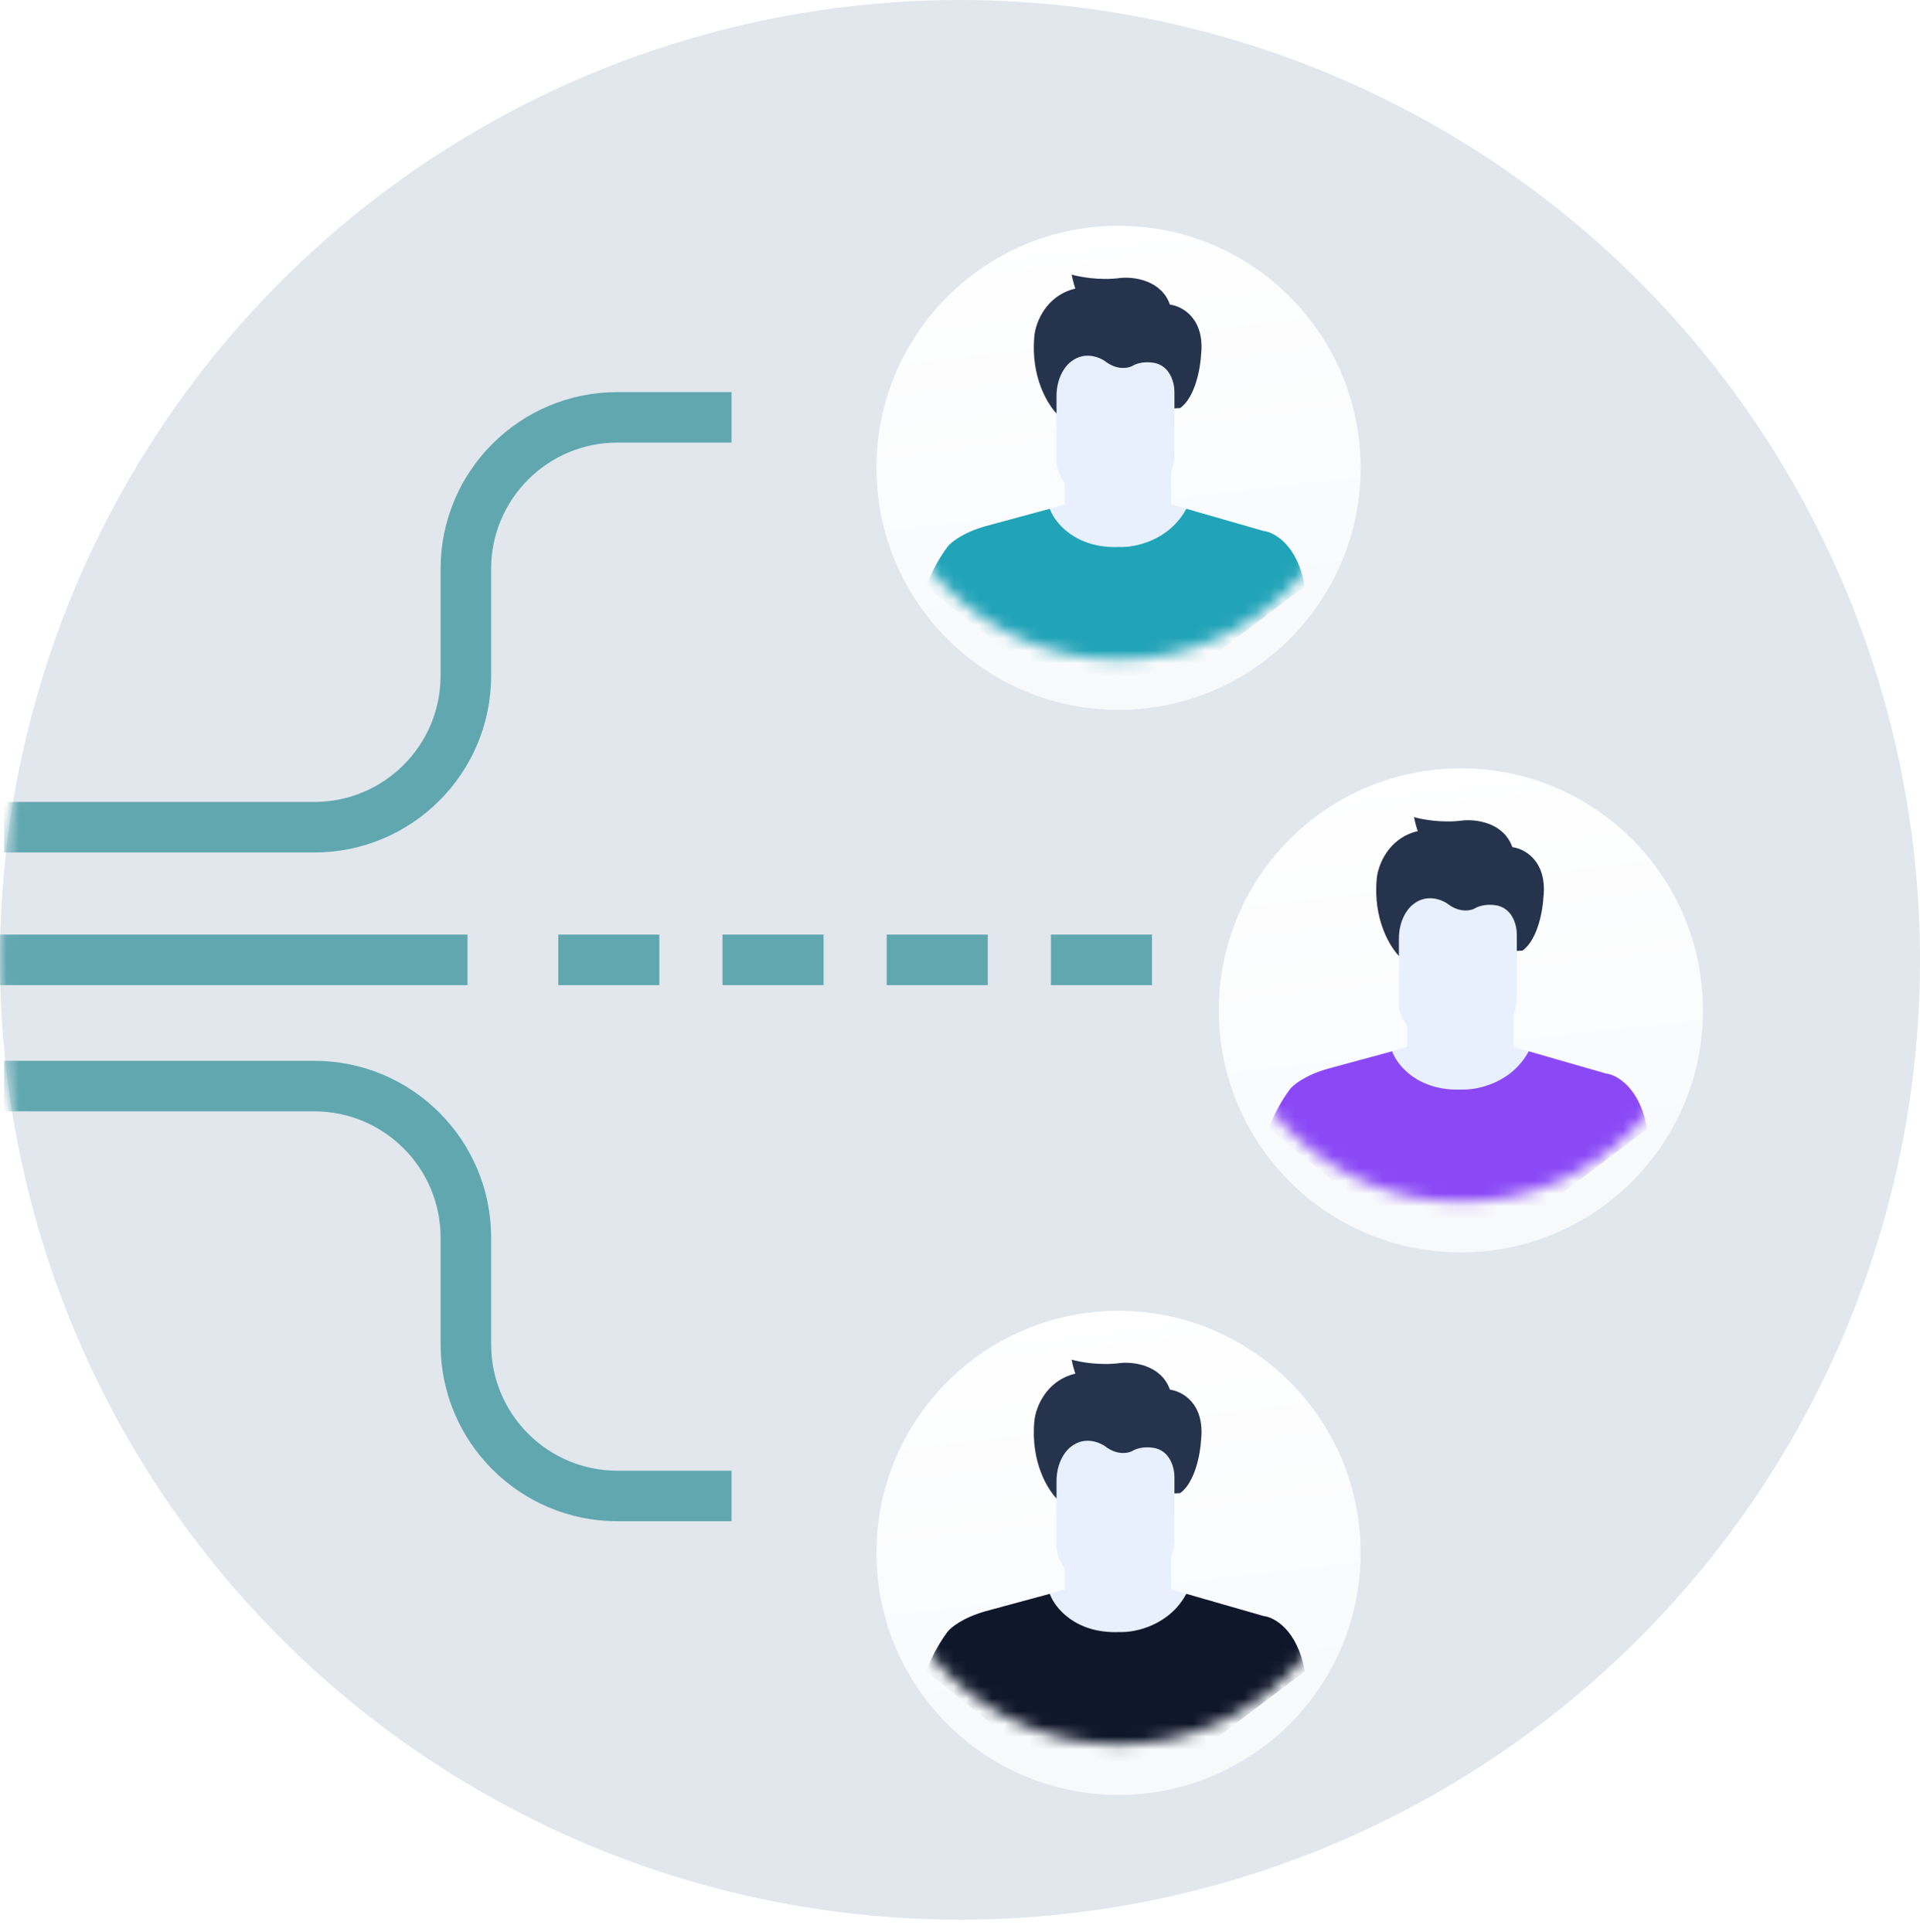
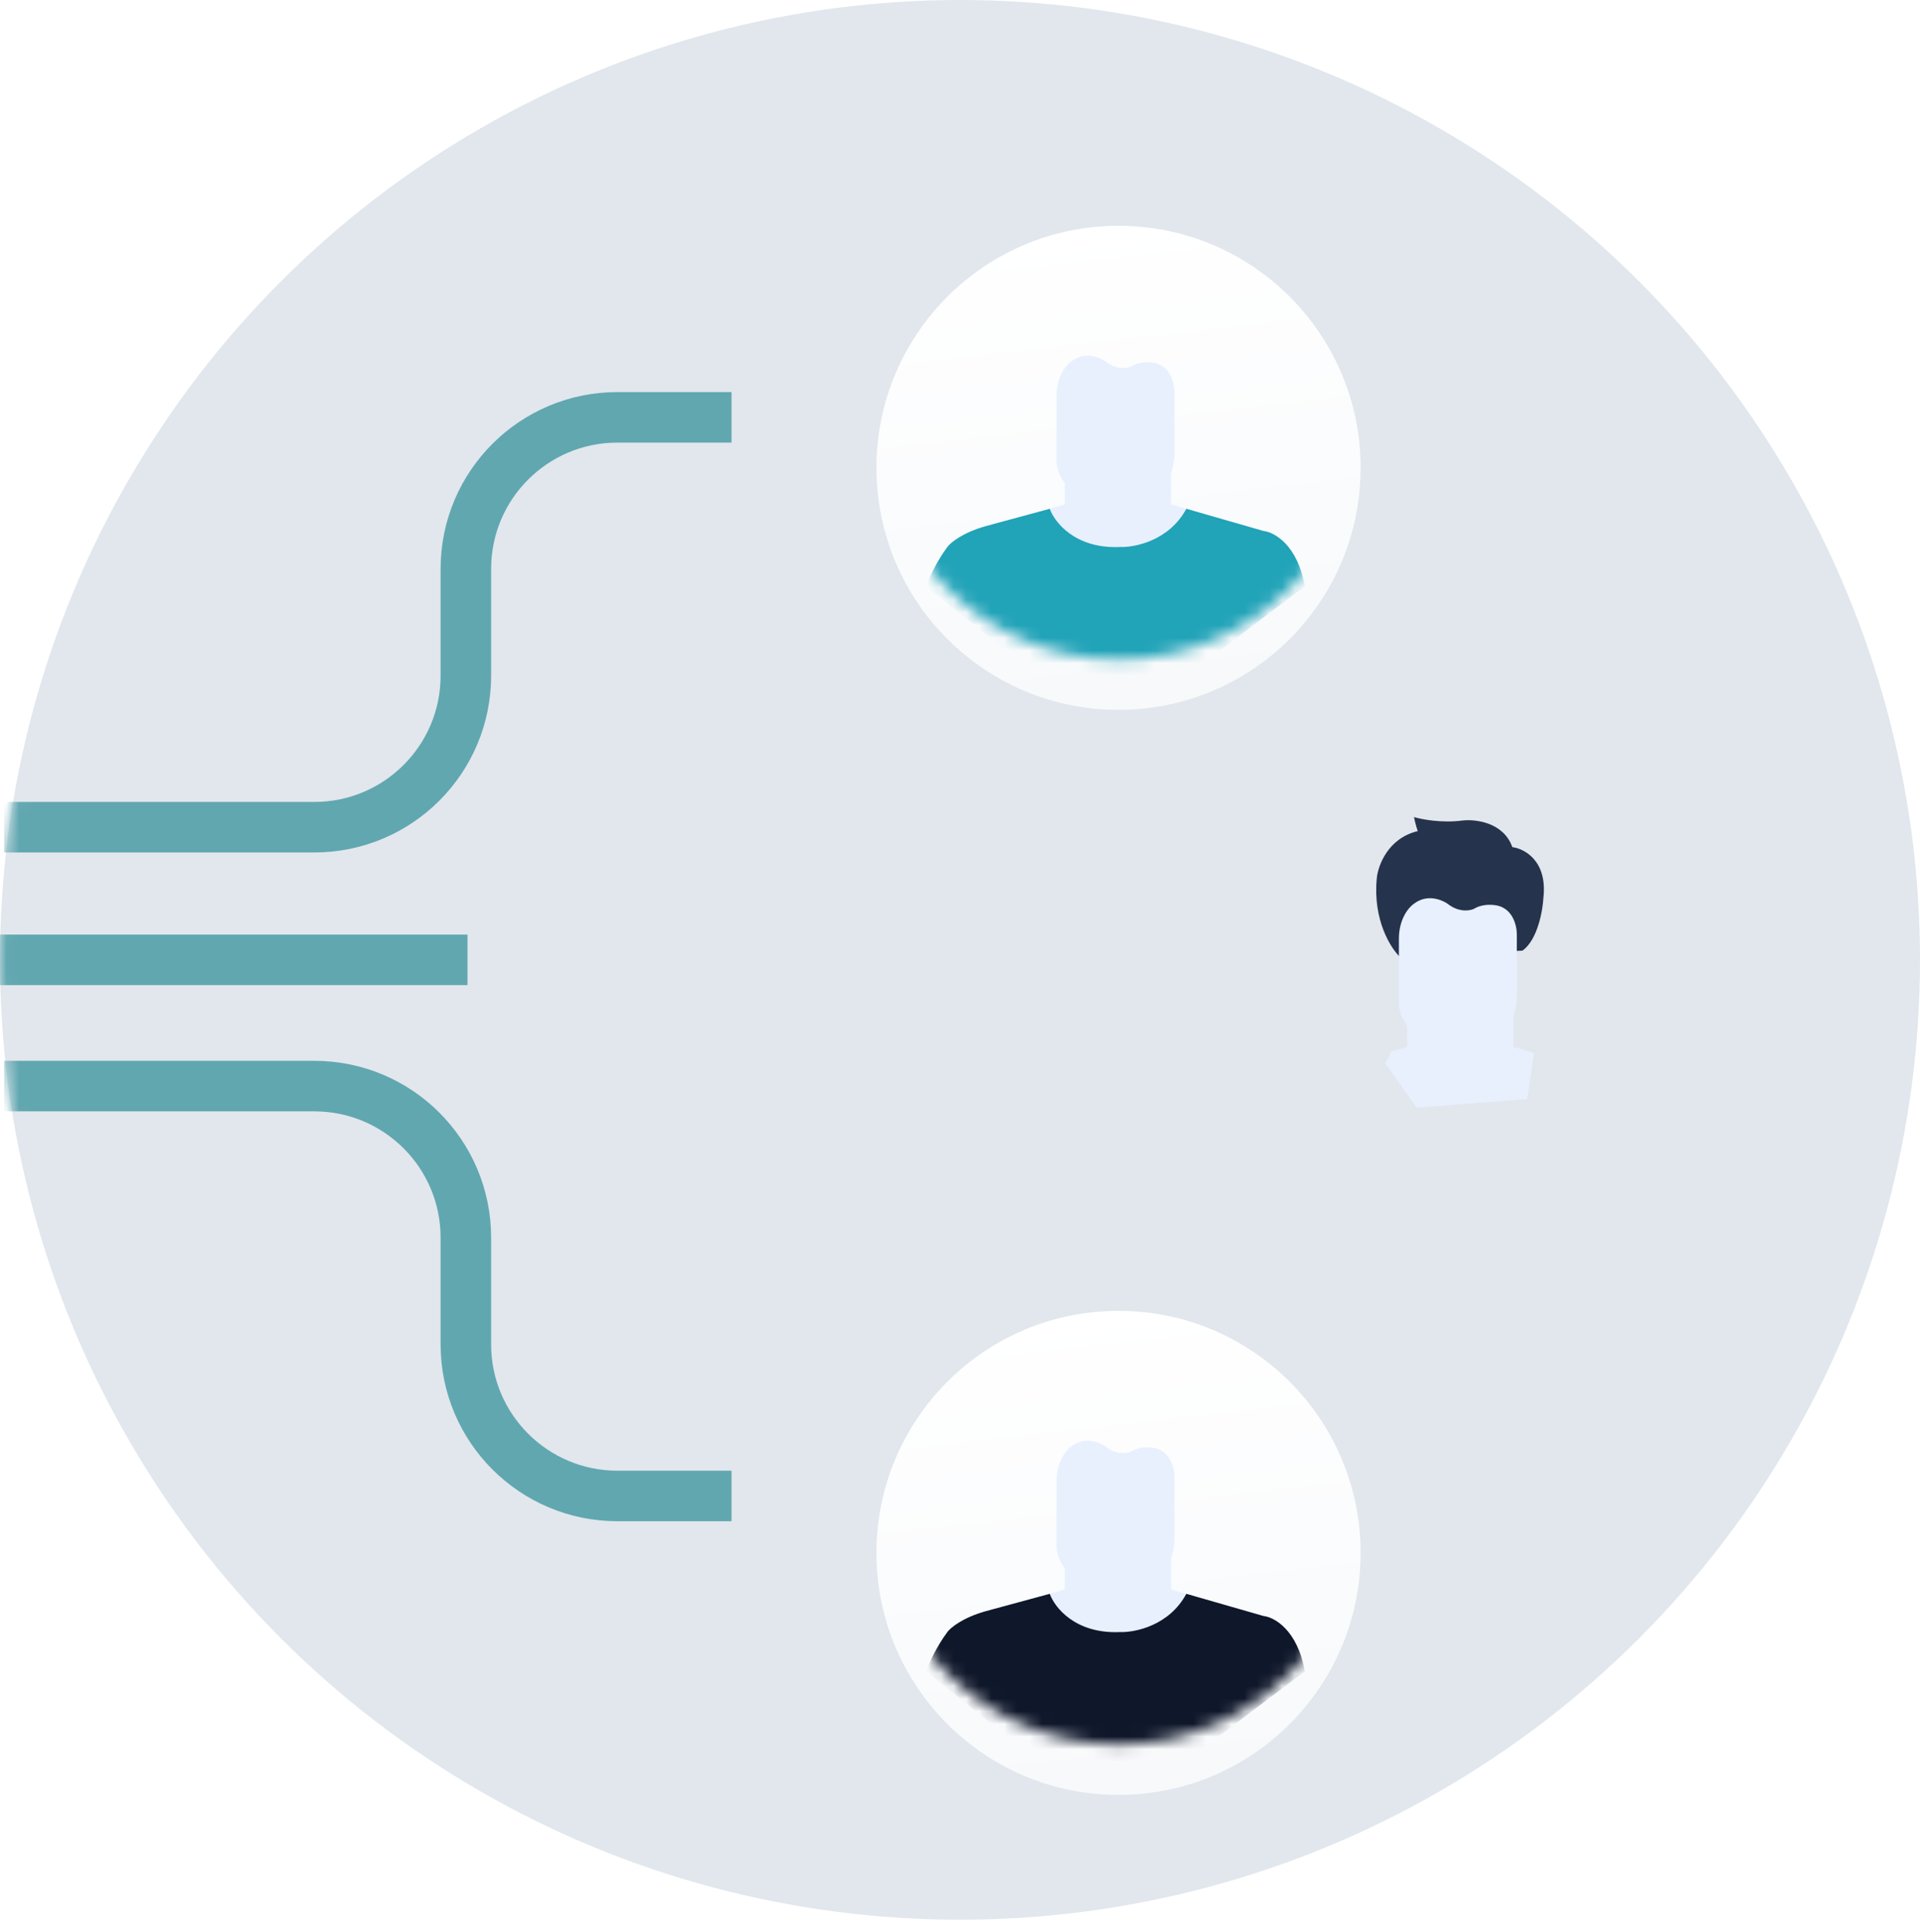
<svg xmlns="http://www.w3.org/2000/svg" width="152" height="153" viewBox="0 0 152 153" fill="none">
  <circle cx="76" cy="76" r="76" fill="#E1E7ED" />
  <mask id="mask0_3092_20118" style="mask-type:alpha" maskUnits="userSpaceOnUse" x="0" y="0" width="152" height="152">
    <circle cx="76" cy="76" r="76" fill="#21A3B8" />
  </mask>
  <g mask="url(#mask0_3092_20118)">
    <path d="M37.008 76L-0.001 76" stroke="#61A7B0" stroke-width="4" />
-     <path d="M91.199 76H40.973" stroke="#61A7B0" stroke-width="4" stroke-dasharray="8 5" />
    <path d="M57.912 33.044L48.881 33.044C42.254 33.044 36.881 38.416 36.881 45.044L36.881 49.27L36.881 53.497C36.881 60.125 31.509 65.497 24.881 65.497L0.33 65.497" stroke="#61A7B0" stroke-width="4" />
    <path d="M57.912 118.448L48.881 118.448C42.254 118.448 36.881 113.076 36.881 106.448L36.881 97.995C36.881 91.367 31.509 85.995 24.881 85.995L0.33 85.995" stroke="#61A7B0" stroke-width="4" />
  </g>
  <g filter="url(#filter0_d_3092_20118)">
    <circle cx="88.55" cy="33.044" r="19.165" fill="url(#paint0_linear_3092_20118)" />
  </g>
  <mask id="mask1_3092_20118" style="mask-type:alpha" maskUnits="userSpaceOnUse" x="69" y="13" width="39" height="40">
    <circle cx="88.55" cy="33.044" r="19.165" fill="url(#paint1_linear_3092_20118)" />
  </mask>
  <g mask="url(#mask1_3092_20118)">
    <path d="M83.03 40.311L82.57 41.257L85.057 44.744L93.788 44.068L94.355 40.419L92.707 39.932V36.094H84.3V39.932L83.03 40.311Z" fill="#E8F0FE" />
    <path d="M74.998 43.311C74.112 44.5 73.511 45.879 73.322 46.419L87.819 58.106L103.299 46.419C102.715 43.133 100.875 42.131 100.028 42.041L93.919 40.284C92.557 42.814 89.838 43.356 88.648 43.311C85.124 43.462 83.486 41.356 83.107 40.284L78.025 41.662C76.188 42.181 75.241 42.978 74.998 43.311Z" fill="#21A3B8" />
-     <path d="M81.891 26.579C81.566 29.888 82.999 32.138 83.756 32.85L93.433 32.309C94.622 31.445 95.027 29.156 95.082 28.12C95.406 25.201 93.577 24.236 92.622 24.119C91.93 22.152 89.703 21.894 88.675 22.011C87.053 22.227 85.441 21.921 84.837 21.741C84.945 22.281 85.08 22.705 85.134 22.849C82.777 23.411 81.99 25.57 81.891 26.579Z" fill="#25334C" />
    <g filter="url(#filter1_d_3092_20118)">
      <path d="M83.641 34.488V29.37C83.641 27.806 84.419 26.884 84.808 26.619C85.924 25.75 87.167 26.321 87.649 26.715C88.522 27.314 89.332 27.142 89.628 26.981C89.857 26.836 90.44 26.595 91.278 26.715C92.649 26.913 92.986 28.333 92.977 29.057V33.981C92.937 35.448 92.318 36.314 92.013 36.563L90.11 38.012C88.588 38.803 87.108 38.342 86.558 38.012L84.579 36.563C83.828 35.868 83.641 34.89 83.641 34.488Z" fill="#E8F0FE" />
    </g>
  </g>
  <g filter="url(#filter2_d_3092_20118)">
-     <circle cx="115.653" cy="76" r="19.165" fill="url(#paint2_linear_3092_20118)" />
-   </g>
+     </g>
  <mask id="mask2_3092_20118" style="mask-type:alpha" maskUnits="userSpaceOnUse" x="96" y="56" width="39" height="40">
    <circle cx="115.653" cy="76" r="19.165" fill="url(#paint3_linear_3092_20118)" />
  </mask>
  <g mask="url(#mask2_3092_20118)">
    <path d="M110.133 83.267L109.674 84.213L112.161 87.7L120.891 87.024L121.459 83.375L119.81 82.889V79.05H111.404V82.889L110.133 83.267Z" fill="#E8F0FE" />
-     <path d="M102.102 86.267C101.215 87.457 100.615 88.835 100.426 89.376L114.923 101.062L130.402 89.376C129.818 86.089 127.978 85.087 127.132 84.997L121.023 83.24C119.66 85.77 116.941 86.312 115.752 86.267C112.227 86.419 110.589 84.312 110.211 83.24L105.129 84.618C103.291 85.138 102.345 85.934 102.102 86.267Z" fill="#8B49F6" />
    <path d="M108.996 69.535C108.672 72.844 110.104 75.095 110.861 75.806L120.538 75.266C121.727 74.401 122.133 72.112 122.187 71.076C122.511 68.157 120.682 67.193 119.727 67.076C119.035 65.108 116.808 64.85 115.781 64.967C114.159 65.184 112.546 64.877 111.943 64.697C112.051 65.238 112.186 65.661 112.24 65.805C109.883 66.368 109.095 68.526 108.996 69.535Z" fill="#25334C" />
    <g filter="url(#filter3_d_3092_20118)">
      <path d="M110.746 77.444V72.327C110.746 70.763 111.524 69.841 111.913 69.575C113.03 68.706 114.273 69.277 114.755 69.672C115.628 70.27 116.438 70.098 116.734 69.937C116.962 69.792 117.546 69.551 118.383 69.672C119.755 69.869 120.091 71.289 120.083 72.013V76.937C120.042 78.404 119.423 79.27 119.119 79.52L117.216 80.968C115.694 81.76 114.214 81.298 113.664 80.968L111.685 79.52C110.934 78.825 110.746 77.846 110.746 77.444Z" fill="#E8F0FE" />
    </g>
  </g>
  <g filter="url(#filter4_d_3092_20118)">
    <circle cx="88.55" cy="118.956" r="19.165" fill="url(#paint4_linear_3092_20118)" />
  </g>
  <mask id="mask3_3092_20118" style="mask-type:alpha" maskUnits="userSpaceOnUse" x="69" y="99" width="39" height="40">
    <circle cx="88.55" cy="118.956" r="19.165" fill="url(#paint5_linear_3092_20118)" />
  </mask>
  <g mask="url(#mask3_3092_20118)">
    <path d="M83.03 126.223L82.57 127.169L85.057 130.656L93.788 129.981L94.355 126.332L92.707 125.845V122.007H84.3V125.845L83.03 126.223Z" fill="#E8F0FE" />
    <path d="M74.998 129.224C74.112 130.413 73.511 131.792 73.322 132.332L87.819 144.019L103.299 132.332C102.715 129.045 100.875 128.043 100.028 127.953L93.919 126.196C92.557 128.726 89.838 129.269 88.648 129.224C85.124 129.375 83.486 127.268 83.107 126.196L78.025 127.575C76.188 128.094 75.241 128.89 74.998 129.224Z" fill="#0F172A" />
-     <path d="M81.891 112.492C81.566 115.801 82.999 118.052 83.756 118.763L93.433 118.223C94.622 117.358 95.027 115.069 95.082 114.033C95.406 111.114 93.577 110.15 92.622 110.033C91.93 108.065 89.703 107.807 88.675 107.924C87.053 108.141 85.441 107.834 84.837 107.654C84.945 108.195 85.08 108.618 85.134 108.762C82.777 109.325 81.99 111.483 81.891 112.492Z" fill="#25334C" />
    <g filter="url(#filter5_d_3092_20118)">
      <path d="M83.641 120.401V115.284C83.641 113.72 84.419 112.798 84.808 112.532C85.924 111.663 87.167 112.234 87.649 112.629C88.522 113.227 89.332 113.055 89.628 112.894C89.857 112.749 90.44 112.508 91.278 112.629C92.649 112.826 92.986 114.246 92.977 114.97V119.894C92.937 121.362 92.318 122.227 92.013 122.477L90.11 123.925C88.588 124.717 87.108 124.255 86.558 123.925L84.579 122.477C83.828 121.782 83.641 120.803 83.641 120.401Z" fill="#E8F0FE" />
    </g>
  </g>
  <defs>
    <filter id="filter0_d_3092_20118" x="59.385" y="7.878" width="58.33" height="58.33" filterUnits="userSpaceOnUse" color-interpolation-filters="sRGB">
      <feFlood flood-opacity="0" result="BackgroundImageFix" />
      <feColorMatrix in="SourceAlpha" type="matrix" values="0 0 0 0 0 0 0 0 0 0 0 0 0 0 0 0 0 0 127 0" result="hardAlpha" />
      <feOffset dy="4" />
      <feGaussianBlur stdDeviation="5" />
      <feComposite in2="hardAlpha" operator="out" />
      <feColorMatrix type="matrix" values="0 0 0 0 0.404 0 0 0 0 0.431 0 0 0 0 0.431 0 0 0 0.15 0" />
      <feBlend mode="normal" in2="BackgroundImageFix" result="effect1_dropShadow_3092_20118" />
      <feBlend mode="normal" in="SourceGraphic" in2="effect1_dropShadow_3092_20118" result="shape" />
    </filter>
    <filter id="filter1_d_3092_20118" x="83.641" y="26.163" width="9.336" height="14.285" filterUnits="userSpaceOnUse" color-interpolation-filters="sRGB">
      <feFlood flood-opacity="0" result="BackgroundImageFix" />
      <feColorMatrix in="SourceAlpha" type="matrix" values="0 0 0 0 0 0 0 0 0 0 0 0 0 0 0 0 0 0 127 0" result="hardAlpha" />
      <feOffset dy="2" />
      <feComposite in2="hardAlpha" operator="out" />
      <feColorMatrix type="matrix" values="0 0 0 0 0.682 0 0 0 0 0.795 0 0 0 0 0.946 0 0 0 1 0" />
      <feBlend mode="normal" in2="BackgroundImageFix" result="effect1_dropShadow_3092_20118" />
      <feBlend mode="normal" in="SourceGraphic" in2="effect1_dropShadow_3092_20118" result="shape" />
    </filter>
    <filter id="filter2_d_3092_20118" x="86.488" y="50.835" width="58.33" height="58.33" filterUnits="userSpaceOnUse" color-interpolation-filters="sRGB">
      <feFlood flood-opacity="0" result="BackgroundImageFix" />
      <feColorMatrix in="SourceAlpha" type="matrix" values="0 0 0 0 0 0 0 0 0 0 0 0 0 0 0 0 0 0 127 0" result="hardAlpha" />
      <feOffset dy="4" />
      <feGaussianBlur stdDeviation="5" />
      <feComposite in2="hardAlpha" operator="out" />
      <feColorMatrix type="matrix" values="0 0 0 0 0.404 0 0 0 0 0.431 0 0 0 0 0.431 0 0 0 0.15 0" />
      <feBlend mode="normal" in2="BackgroundImageFix" result="effect1_dropShadow_3092_20118" />
      <feBlend mode="normal" in="SourceGraphic" in2="effect1_dropShadow_3092_20118" result="shape" />
    </filter>
    <filter id="filter3_d_3092_20118" x="110.746" y="69.12" width="9.336" height="14.285" filterUnits="userSpaceOnUse" color-interpolation-filters="sRGB">
      <feFlood flood-opacity="0" result="BackgroundImageFix" />
      <feColorMatrix in="SourceAlpha" type="matrix" values="0 0 0 0 0 0 0 0 0 0 0 0 0 0 0 0 0 0 127 0" result="hardAlpha" />
      <feOffset dy="2" />
      <feComposite in2="hardAlpha" operator="out" />
      <feColorMatrix type="matrix" values="0 0 0 0 0.682 0 0 0 0 0.795 0 0 0 0 0.946 0 0 0 1 0" />
      <feBlend mode="normal" in2="BackgroundImageFix" result="effect1_dropShadow_3092_20118" />
      <feBlend mode="normal" in="SourceGraphic" in2="effect1_dropShadow_3092_20118" result="shape" />
    </filter>
    <filter id="filter4_d_3092_20118" x="59.385" y="93.791" width="58.33" height="58.33" filterUnits="userSpaceOnUse" color-interpolation-filters="sRGB">
      <feFlood flood-opacity="0" result="BackgroundImageFix" />
      <feColorMatrix in="SourceAlpha" type="matrix" values="0 0 0 0 0 0 0 0 0 0 0 0 0 0 0 0 0 0 127 0" result="hardAlpha" />
      <feOffset dy="4" />
      <feGaussianBlur stdDeviation="5" />
      <feComposite in2="hardAlpha" operator="out" />
      <feColorMatrix type="matrix" values="0 0 0 0 0.404 0 0 0 0 0.431 0 0 0 0 0.431 0 0 0 0.15 0" />
      <feBlend mode="normal" in2="BackgroundImageFix" result="effect1_dropShadow_3092_20118" />
      <feBlend mode="normal" in="SourceGraphic" in2="effect1_dropShadow_3092_20118" result="shape" />
    </filter>
    <filter id="filter5_d_3092_20118" x="83.641" y="112.077" width="9.336" height="14.285" filterUnits="userSpaceOnUse" color-interpolation-filters="sRGB">
      <feFlood flood-opacity="0" result="BackgroundImageFix" />
      <feColorMatrix in="SourceAlpha" type="matrix" values="0 0 0 0 0 0 0 0 0 0 0 0 0 0 0 0 0 0 127 0" result="hardAlpha" />
      <feOffset dy="2" />
      <feComposite in2="hardAlpha" operator="out" />
      <feColorMatrix type="matrix" values="0 0 0 0 0.682 0 0 0 0 0.795 0 0 0 0 0.946 0 0 0 1 0" />
      <feBlend mode="normal" in2="BackgroundImageFix" result="effect1_dropShadow_3092_20118" />
      <feBlend mode="normal" in="SourceGraphic" in2="effect1_dropShadow_3092_20118" result="shape" />
    </filter>
    <linearGradient id="paint0_linear_3092_20118" x1="81.778" y1="13.878" x2="86.12" y2="52.482" gradientUnits="userSpaceOnUse">
      <stop stop-color="white" />
      <stop offset="1" stop-color="#F7F9FB" />
    </linearGradient>
    <linearGradient id="paint1_linear_3092_20118" x1="81.778" y1="13.878" x2="86.12" y2="52.482" gradientUnits="userSpaceOnUse">
      <stop stop-color="white" />
      <stop offset="1" stop-color="#F7F9FB" />
    </linearGradient>
    <linearGradient id="paint2_linear_3092_20118" x1="108.882" y1="56.835" x2="113.223" y2="95.438" gradientUnits="userSpaceOnUse">
      <stop stop-color="white" />
      <stop offset="1" stop-color="#F7F9FB" />
    </linearGradient>
    <linearGradient id="paint3_linear_3092_20118" x1="108.882" y1="56.835" x2="113.223" y2="95.438" gradientUnits="userSpaceOnUse">
      <stop stop-color="white" />
      <stop offset="1" stop-color="#F7F9FB" />
    </linearGradient>
    <linearGradient id="paint4_linear_3092_20118" x1="81.778" y1="99.791" x2="86.12" y2="138.395" gradientUnits="userSpaceOnUse">
      <stop stop-color="white" />
      <stop offset="1" stop-color="#F7F9FB" />
    </linearGradient>
    <linearGradient id="paint5_linear_3092_20118" x1="81.778" y1="99.791" x2="86.12" y2="138.395" gradientUnits="userSpaceOnUse">
      <stop stop-color="white" />
      <stop offset="1" stop-color="#F7F9FB" />
    </linearGradient>
  </defs>
</svg>